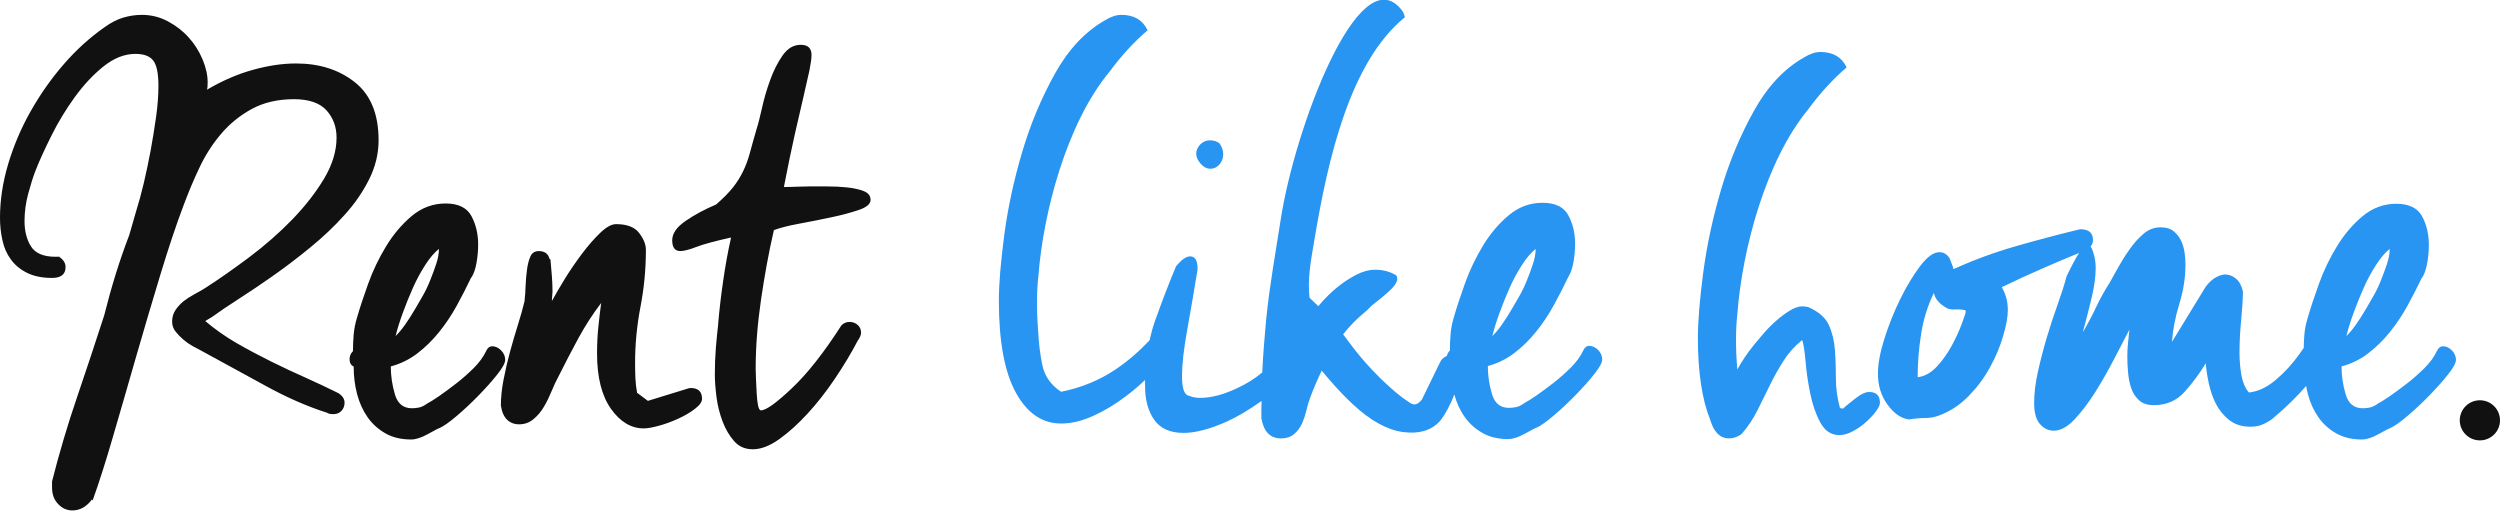
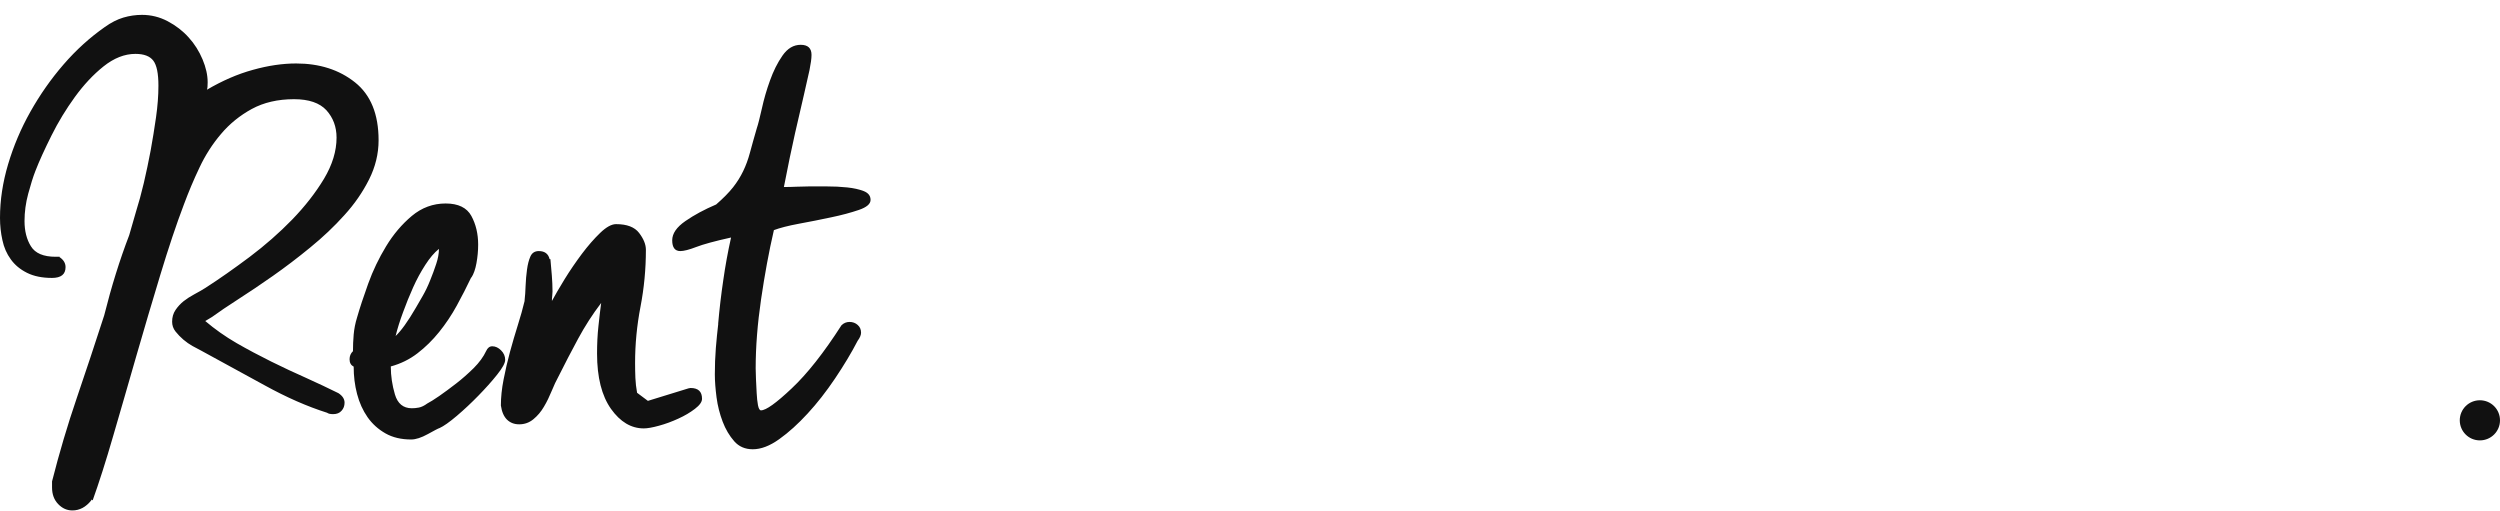
<svg xmlns="http://www.w3.org/2000/svg" width="235" height="48" viewBox="0 0 235 48" fill="none">
  <g clip-path="url(#clip0_136_2378)">
-     <path d="M227.672 26.068C227.248 26.959 226.797 27.841 226.308 28.732C225.818 29.624 225.273 30.44 224.652 31.209C224.041 31.969 223.363 32.635 222.62 33.207C221.877 33.779 221.04 34.192 220.108 34.445C220.108 35.336 220.231 36.209 220.494 37.072C220.748 37.935 221.275 38.376 222.084 38.376C222.3 38.376 222.517 38.357 222.752 38.31C222.987 38.263 223.25 38.141 223.542 37.925C223.796 37.794 224.163 37.569 224.652 37.231C225.141 36.894 225.668 36.499 226.242 36.059C226.816 35.618 227.361 35.13 227.897 34.605C228.424 34.079 228.819 33.535 229.073 32.991C229.205 32.7 229.393 32.55 229.647 32.55C229.948 32.55 230.221 32.682 230.475 32.935C230.729 33.188 230.861 33.488 230.861 33.826C230.861 34.126 230.607 34.586 230.099 35.224C229.591 35.862 229.008 36.509 228.349 37.184C227.691 37.86 227.013 38.498 226.317 39.089C225.621 39.679 225.075 40.064 224.699 40.233C224.567 40.27 224.2 40.467 223.589 40.805C222.978 41.143 222.451 41.312 222.027 41.312C221.096 41.312 220.287 41.124 219.61 40.739C218.932 40.355 218.368 39.848 217.926 39.22C217.484 38.582 217.154 37.86 216.938 37.034C216.872 36.79 216.825 36.537 216.778 36.284C215.885 37.306 214.859 38.31 213.702 39.285C213.448 39.501 213.138 39.689 212.78 39.858C212.423 40.026 212.009 40.111 211.538 40.111C210.729 40.111 210.062 39.895 209.535 39.473C209.008 39.051 208.594 38.544 208.293 37.953C207.992 37.362 207.776 36.715 207.625 36.021C207.475 35.327 207.38 34.698 207.343 34.154C206.75 35.13 206.082 36.021 205.339 36.847C204.596 37.672 203.636 38.085 202.451 38.085C201.858 38.085 201.388 37.925 201.049 37.606C200.711 37.287 200.466 36.903 200.316 36.434C200.165 35.965 200.071 35.477 200.033 34.942C199.986 34.417 199.968 33.939 199.968 33.517C199.968 33.094 199.986 32.672 200.033 32.25C200.071 31.828 200.118 31.406 200.165 30.984C199.779 31.706 199.319 32.597 198.764 33.676C198.208 34.755 197.616 35.796 196.986 36.809C196.346 37.822 195.697 38.685 195.019 39.407C194.342 40.13 193.684 40.486 193.053 40.486C192.545 40.486 192.113 40.27 191.746 39.848C191.388 39.426 191.21 38.77 191.21 37.888C191.21 37.006 191.322 36.031 191.558 34.971C191.793 33.91 192.066 32.85 192.385 31.772C192.705 30.693 193.044 29.661 193.401 28.667C193.759 27.672 194.051 26.772 194.257 25.975C194.747 24.952 195.142 24.22 195.433 23.779C194.305 24.239 193.194 24.708 192.103 25.187C190.786 25.759 189.479 26.359 188.162 26.997C188.547 27.635 188.736 28.348 188.736 29.154C188.736 29.792 188.585 30.599 188.293 31.593C188.002 32.588 187.588 33.573 187.052 34.539C186.525 35.514 185.857 36.406 185.048 37.231C184.239 38.057 183.336 38.657 182.31 39.042C181.887 39.21 181.436 39.295 180.946 39.295C180.457 39.295 179.959 39.342 179.451 39.426C178.726 39.342 178.058 38.892 177.447 38.066C176.835 37.24 176.525 36.256 176.525 35.12C176.525 34.229 176.723 33.141 177.127 31.856C177.532 30.571 178.03 29.323 178.623 28.113C179.215 26.903 179.846 25.871 180.495 25.008C181.153 24.145 181.755 23.704 182.31 23.704C182.696 23.704 183.007 23.892 183.261 24.277L183.58 25.102V25.168C183.58 25.168 183.599 25.252 183.646 25.29C185.509 24.445 187.466 23.723 189.526 23.132C191.586 22.541 193.58 22.016 195.537 21.547C196.346 21.547 196.741 21.885 196.741 22.56C196.741 22.785 196.666 22.992 196.515 23.17C196.609 23.292 196.694 23.479 196.769 23.733C196.92 24.22 196.995 24.689 196.995 25.159C196.995 26.003 196.863 26.95 196.609 28.01C196.355 29.07 196.082 30.14 195.781 31.246C196.252 30.44 196.675 29.642 197.051 28.836C197.437 28.029 197.86 27.269 198.321 26.556C198.538 26.172 198.801 25.703 199.112 25.13C199.431 24.558 199.789 23.986 200.193 23.423C200.598 22.851 201.031 22.363 201.501 21.969C201.971 21.566 202.498 21.369 203.091 21.369C203.599 21.369 204.003 21.481 204.295 21.716C204.587 21.95 204.822 22.232 204.991 22.569C205.16 22.907 205.273 23.273 205.339 23.676C205.405 24.08 205.433 24.464 205.433 24.849C205.433 26.078 205.245 27.307 204.859 28.554C204.474 29.802 204.248 30.993 204.163 32.138L207.343 26.941C207.851 26.265 208.443 25.881 209.121 25.796C209.506 25.796 209.855 25.928 210.165 26.181C210.485 26.434 210.701 26.838 210.833 27.382C210.833 28.104 210.776 28.986 210.673 30.046C210.569 31.106 210.513 32.138 210.513 33.151C210.513 33.91 210.579 34.633 210.701 35.308C210.833 35.984 211.059 36.509 211.397 36.894C212.244 36.809 213.081 36.415 213.909 35.721C214.737 35.027 215.489 34.201 216.167 33.254C216.298 33.066 216.43 32.888 216.552 32.7C216.552 32.297 216.581 31.894 216.609 31.481C216.647 30.956 216.759 30.412 216.929 29.867C217.183 28.976 217.531 27.926 217.973 26.697C218.415 25.468 218.979 24.296 219.657 23.179C220.334 22.063 221.143 21.106 222.074 20.328C223.006 19.549 224.069 19.155 225.254 19.155C226.439 19.155 227.248 19.549 227.672 20.328C228.095 21.106 228.311 22.007 228.311 23.02C228.311 23.611 228.255 24.192 228.151 24.765C228.048 25.337 227.888 25.787 227.672 26.125V26.068ZM183.054 28.986C182.329 28.601 181.906 28.123 181.784 27.532C181.191 28.761 180.786 30.055 180.58 31.434C180.363 32.804 180.26 34.145 180.26 35.458C180.937 35.374 181.548 35.027 182.103 34.417C182.658 33.807 183.119 33.141 183.505 32.419C183.891 31.697 184.192 31.021 184.427 30.393C184.662 29.755 184.775 29.398 184.775 29.314V29.183C184.521 29.098 184.22 29.07 183.881 29.089C183.543 29.108 183.27 29.079 183.054 28.995V28.986ZM224.624 23.404C224.2 23.742 223.777 24.239 223.354 24.896C222.93 25.552 222.545 26.256 222.206 27.016C221.867 27.776 221.548 28.554 221.256 29.361C220.955 30.168 220.729 30.899 220.56 31.584C221.068 31.115 221.708 30.233 222.47 28.92C222.639 28.62 222.855 28.254 223.109 27.813C223.363 27.372 223.598 26.884 223.805 26.359C224.012 25.834 224.21 25.318 224.379 24.802C224.549 24.296 224.633 23.826 224.633 23.404H224.624ZM169.987 10.262C165.998 15.065 163.769 23.442 163.317 29.464C163.148 30.909 163.139 32.644 163.299 34.67V34.736C163.684 34.06 164.22 33.216 164.879 32.41C165.095 32.156 165.378 31.819 165.735 31.396C166.092 30.974 166.488 30.571 166.911 30.196C167.334 29.811 167.767 29.492 168.219 29.211C168.661 28.939 169.056 28.798 169.394 28.798C169.611 28.798 169.799 28.817 169.968 28.864C170.947 29.286 171.586 29.849 171.906 30.543C172.226 31.237 172.414 32.025 172.48 32.888C172.546 33.751 172.574 34.651 172.574 35.58C172.574 36.509 172.706 37.438 172.96 38.366C173.091 38.366 173.176 38.385 173.214 38.432C173.552 38.132 173.966 37.794 174.455 37.419C174.945 37.034 175.359 36.847 175.697 36.847C176.375 36.847 176.713 37.184 176.713 37.86C176.713 38.075 176.581 38.347 176.327 38.685C176.073 39.023 175.754 39.361 175.377 39.698C175.001 40.036 174.587 40.317 174.136 40.552C173.693 40.786 173.28 40.899 172.894 40.899C172.132 40.899 171.539 40.505 171.116 39.726C170.693 38.948 170.373 38.038 170.166 36.997C169.949 35.965 169.808 34.961 169.724 33.986C169.639 33.01 169.536 32.334 169.404 31.959C168.679 32.55 168.087 33.216 167.626 33.957C167.156 34.698 166.732 35.458 166.356 36.237C165.97 37.015 165.585 37.813 165.18 38.61C164.775 39.417 164.277 40.148 163.684 40.824C163.299 41.077 162.922 41.209 162.537 41.209C162.113 41.209 161.765 41.068 161.483 40.796C161.21 40.524 160.994 40.158 160.843 39.717C160.815 39.642 160.796 39.557 160.768 39.483C159.997 37.588 159.602 35.017 159.602 31.762C159.602 30.196 159.771 28.142 160.11 25.581C160.448 23.02 161.013 20.421 161.793 17.785C162.574 15.14 163.609 12.682 164.879 10.403C166.149 8.123 167.72 6.454 169.583 5.394C170.138 5.056 170.646 4.887 171.107 4.887C172.292 4.887 173.11 5.356 173.552 6.285L173.581 6.341C172.32 7.411 171.125 8.714 169.987 10.253V10.262Z" fill="#2795F1" />
    <path d="M233.109 37.625C234.153 37.625 235 38.469 235 39.511C235 40.552 234.153 41.396 233.109 41.396C232.065 41.396 231.218 40.552 231.218 39.511C231.218 38.469 232.065 37.625 233.109 37.625Z" fill="#111111" />
-     <path d="M114.664 13.517C114.88 13.855 114.983 14.174 114.983 14.465C114.983 14.849 114.871 15.168 114.635 15.45C114.4 15.722 114.118 15.862 113.779 15.862C113.441 15.862 113.13 15.703 112.857 15.384C112.585 15.065 112.443 14.765 112.443 14.465C112.443 14.127 112.575 13.827 112.829 13.573C113.083 13.32 113.384 13.189 113.723 13.189C114.109 13.189 114.419 13.292 114.673 13.508L114.664 13.517ZM144.343 23.404C143.92 23.742 143.496 24.239 143.073 24.896C142.65 25.552 142.264 26.256 141.925 27.016C141.587 27.776 141.267 28.554 140.975 29.361C140.674 30.168 140.449 30.899 140.279 31.584C140.787 31.115 141.427 30.233 142.189 28.92C142.358 28.62 142.575 28.254 142.829 27.813C143.083 27.372 143.318 26.884 143.525 26.359C143.741 25.834 143.929 25.318 144.099 24.802C144.268 24.295 144.353 23.826 144.353 23.404H144.343ZM123.102 27.991L123.121 28.01C123.393 28.263 123.657 28.526 123.92 28.779C123.977 28.704 124.042 28.639 124.108 28.564C124.598 27.991 125.124 27.475 125.698 27.006C126.272 26.537 126.865 26.153 127.476 25.834C128.088 25.515 128.69 25.355 129.292 25.355C129.988 25.355 130.637 25.524 131.239 25.871C131.766 26.612 130.251 27.663 128.925 28.742C128.878 28.779 128.831 28.826 128.793 28.873C128.624 29.061 128.436 29.239 128.219 29.408C127.495 30.008 126.836 30.683 126.253 31.425C126.404 31.622 126.554 31.828 126.705 32.025C127.758 33.469 128.934 34.802 130.232 36.012C130.571 36.331 130.919 36.64 131.277 36.94C131.634 37.24 132.01 37.522 132.405 37.775C132.895 38.16 133.243 38.075 133.657 37.559L135.256 34.276C135.369 34.032 135.453 33.882 135.51 33.817C135.67 33.648 135.83 33.526 135.999 33.46C136.046 33.273 136.14 33.094 136.291 32.944C136.291 32.438 136.309 31.922 136.356 31.387C136.394 30.862 136.507 30.318 136.676 29.774C136.93 28.883 137.278 27.832 137.72 26.603C138.163 25.374 138.727 24.202 139.404 23.085C140.082 21.969 140.891 21.012 141.822 20.234C142.753 19.455 143.816 19.061 145.002 19.061C146.187 19.061 146.996 19.455 147.419 20.234C147.843 21.012 148.059 21.913 148.059 22.926C148.059 23.517 148.002 24.098 147.899 24.671C147.796 25.243 147.636 25.693 147.419 26.031C146.996 26.922 146.544 27.804 146.055 28.695C145.566 29.586 145.02 30.402 144.4 31.171C143.788 31.931 143.111 32.597 142.368 33.169C141.624 33.742 140.787 34.154 139.856 34.408C139.856 35.299 139.988 36.171 140.242 37.034C140.496 37.897 141.022 38.338 141.831 38.338C142.038 38.338 142.264 38.319 142.499 38.272C142.734 38.225 142.998 38.103 143.29 37.888C143.544 37.756 143.91 37.531 144.4 37.194C144.889 36.856 145.416 36.462 145.989 36.021C146.563 35.58 147.109 35.092 147.645 34.567C148.172 34.042 148.567 33.498 148.821 32.954C148.953 32.663 149.141 32.513 149.395 32.513C149.696 32.513 149.969 32.644 150.223 32.897C150.477 33.151 150.608 33.451 150.608 33.788C150.608 34.089 150.354 34.548 149.846 35.186C149.338 35.824 148.755 36.471 148.097 37.147C147.438 37.822 146.761 38.46 146.065 39.051C145.369 39.642 144.823 40.026 144.447 40.195C144.315 40.233 143.948 40.43 143.337 40.768C142.725 41.105 142.198 41.274 141.775 41.274C140.844 41.274 140.035 41.087 139.357 40.702C138.68 40.317 138.116 39.811 137.673 39.182C137.222 38.544 136.911 37.831 136.705 37.072C136.535 37.541 136.328 37.982 136.102 38.413C135.801 38.976 135.538 39.379 135.312 39.623C134.503 40.486 133.346 40.815 131.86 40.608C130.374 40.402 128.803 39.529 127.166 38C126.517 37.391 125.915 36.772 125.35 36.134C124.927 35.655 124.56 35.224 124.24 34.839C123.836 35.683 123.469 36.537 123.149 37.4C123.017 37.738 122.904 38.132 122.801 38.572C122.697 39.013 122.556 39.426 122.387 39.811C122.218 40.195 121.973 40.514 121.653 40.796C121.333 41.068 120.919 41.209 120.411 41.209C119.395 41.209 118.784 40.571 118.568 39.304C118.568 38.77 118.568 38.235 118.586 37.691C117.363 38.563 116.253 39.21 115.266 39.651C113.695 40.346 112.359 40.693 111.258 40.693C109.988 40.693 109.066 40.28 108.492 39.454C107.919 38.629 107.636 37.588 107.636 36.321C107.636 36.115 107.636 35.918 107.636 35.721C107.081 36.246 106.498 36.743 105.877 37.212C104.88 37.972 103.855 38.601 102.792 39.079C101.729 39.567 100.713 39.811 99.744 39.811C97.966 39.811 96.545 38.835 95.482 36.893C94.419 34.952 93.893 32.072 93.893 28.273C93.893 26.706 94.062 24.652 94.401 22.091C94.739 19.53 95.304 16.932 96.084 14.296C96.865 11.65 97.9 9.193 99.17 6.913C100.44 4.634 102.011 2.964 103.874 1.904C104.429 1.566 104.937 1.398 105.398 1.398C106.583 1.398 107.401 1.867 107.843 2.795L107.872 2.852C106.611 3.921 105.416 5.225 104.278 6.763C100.289 11.566 98.06 19.943 97.608 25.965C97.439 27.41 97.43 29.145 97.59 31.162C97.637 32.203 97.759 33.235 97.966 34.258C98.173 35.336 98.775 36.19 99.744 36.828C101.653 36.443 103.366 35.74 104.89 34.708C106.028 33.939 107.081 33.029 108.06 31.987C108.201 31.35 108.37 30.73 108.577 30.149C109.217 28.357 109.866 26.65 110.543 25.046C111.051 24.408 111.493 24.098 111.879 24.098C112.349 24.098 112.575 24.502 112.575 25.299C112.237 27.372 111.907 29.295 111.587 31.068C111.268 32.841 111.108 34.276 111.108 35.374C111.108 36.556 111.343 37.166 111.804 37.212C112.105 37.344 112.443 37.4 112.82 37.4C113.836 37.4 114.983 37.1 116.253 36.509C117.147 36.096 117.947 35.599 118.652 35.008C118.727 33.385 118.859 31.734 119.019 30.036C119.339 26.828 119.913 23.723 120.383 20.656C121.691 12.11 127.683 -3.893 131.662 0.825C131.869 1.079 131.963 1.21 132.057 1.623C126.855 5.844 124.814 15.056 123.563 22.485C123.205 24.614 122.904 26.143 123.092 27.973L123.102 27.991Z" fill="#2795F1" />
    <path d="M67.506 30.44C67.628 29.042 67.788 27.682 67.986 26.35C68.174 25.018 68.418 23.676 68.719 22.326C67.195 22.663 66.104 22.963 65.445 23.217C64.787 23.47 64.288 23.601 63.95 23.601C63.442 23.601 63.188 23.264 63.188 22.588C63.188 21.95 63.602 21.35 64.43 20.778C65.257 20.206 66.217 19.69 67.318 19.221C67.995 18.63 68.522 18.095 68.907 17.607C69.293 17.119 69.603 16.613 69.858 16.088C70.112 15.562 70.328 14.981 70.497 14.343C70.666 13.705 70.883 12.945 71.137 12.063C71.269 11.679 71.419 11.06 71.617 10.197C71.805 9.334 72.059 8.452 72.379 7.57C72.698 6.679 73.084 5.9 73.555 5.225C74.025 4.55 74.589 4.212 75.267 4.212C75.944 4.212 76.283 4.531 76.283 5.159C76.283 5.497 76.217 5.975 76.094 6.585C75.963 7.195 75.784 7.992 75.558 8.958C75.332 9.925 75.05 11.125 74.73 12.542C74.411 13.958 74.062 15.637 73.686 17.579C74.109 17.579 74.514 17.57 74.89 17.551C75.276 17.532 75.652 17.523 76.038 17.523H77.722C78.38 17.523 79.011 17.551 79.632 17.617C80.243 17.682 80.76 17.795 81.193 17.964C81.616 18.133 81.833 18.404 81.833 18.789C81.833 19.174 81.466 19.483 80.723 19.737C79.98 19.99 79.114 20.224 78.117 20.431C77.12 20.646 76.113 20.843 75.097 21.031C74.081 21.219 73.3 21.425 72.746 21.631C72.275 23.658 71.88 25.825 71.541 28.132C71.203 30.44 71.033 32.597 71.033 34.633C71.033 34.886 71.043 35.224 71.062 35.646C71.08 36.068 71.109 36.499 71.127 36.95C71.146 37.391 71.193 37.775 71.25 38.094C71.316 38.413 71.41 38.573 71.532 38.573C72.002 38.573 72.962 37.888 74.42 36.509C75.878 35.139 77.44 33.16 79.095 30.58C79.312 30.365 79.566 30.262 79.857 30.262C80.149 30.262 80.412 30.355 80.619 30.543C80.836 30.73 80.939 30.974 80.939 31.275C80.939 31.49 80.836 31.744 80.619 32.034C80.027 33.179 79.312 34.361 78.493 35.58C77.665 36.809 76.809 37.907 75.916 38.873C75.022 39.848 74.138 40.646 73.244 41.284C72.35 41.921 71.532 42.231 70.761 42.231C70.036 42.231 69.453 41.978 69.011 41.471C68.569 40.965 68.202 40.355 67.929 39.633C67.656 38.91 67.459 38.151 67.355 37.353C67.252 36.546 67.195 35.834 67.195 35.196C67.195 34.351 67.224 33.526 67.289 32.719C67.355 31.913 67.43 31.153 67.515 30.44H67.506ZM41.25 23.404C40.827 23.742 40.404 24.239 39.98 24.896C39.557 25.552 39.171 26.256 38.833 27.016C38.494 27.776 38.174 28.554 37.883 29.361C37.582 30.168 37.356 30.899 37.187 31.584C37.694 31.115 38.334 30.233 39.096 28.92C39.265 28.62 39.482 28.254 39.736 27.813C39.99 27.372 40.225 26.884 40.432 26.359C40.648 25.834 40.836 25.318 41.006 24.802C41.175 24.296 41.26 23.826 41.26 23.404H41.25ZM5.588 24.164C5.974 24.417 6.162 24.736 6.162 25.112C6.162 25.787 5.738 26.125 4.892 26.125C3.96 26.125 3.18 25.965 2.54 25.646C1.9 25.327 1.392 24.905 1.016 24.38C0.63 23.855 0.367 23.245 0.226 22.57C0.075 21.894 0 21.2 0 20.478C0 18.827 0.254 17.148 0.762 15.44C1.27 13.733 1.966 12.082 2.86 10.497C3.753 8.911 4.788 7.429 5.974 6.06C7.159 4.69 8.457 3.518 9.849 2.542C10.442 2.12 11.025 1.82 11.599 1.651C12.173 1.482 12.756 1.398 13.349 1.398C14.195 1.398 15.004 1.595 15.766 1.998C16.528 2.401 17.187 2.908 17.733 3.518C18.288 4.127 18.72 4.822 19.04 5.581C19.36 6.341 19.52 7.064 19.52 7.739C19.52 8.077 19.501 8.311 19.454 8.433C20.893 7.589 22.333 6.96 23.772 6.566C25.211 6.163 26.566 5.966 27.836 5.966C30.037 5.966 31.881 6.557 33.367 7.739C34.853 8.921 35.587 10.741 35.587 13.189C35.587 14.455 35.286 15.684 34.694 16.866C34.101 18.048 33.33 19.174 32.37 20.224C31.42 21.284 30.348 22.297 29.162 23.264C27.977 24.239 26.81 25.121 25.663 25.928C24.515 26.734 23.443 27.457 22.417 28.113C21.401 28.77 20.573 29.323 19.934 29.793L19.294 30.177C20.188 30.937 21.157 31.622 22.22 32.241C23.283 32.85 24.374 33.432 25.493 33.986C26.613 34.539 27.713 35.055 28.795 35.533C29.877 36.021 30.884 36.499 31.815 36.959C32.201 37.212 32.389 37.513 32.389 37.85C32.389 38.151 32.295 38.404 32.107 38.61C31.919 38.826 31.655 38.929 31.316 38.929C31.062 38.929 30.874 38.892 30.743 38.798C28.88 38.207 26.933 37.353 24.891 36.227C22.859 35.111 20.865 34.023 18.918 32.963C18.664 32.832 18.391 32.691 18.09 32.522C17.789 32.353 17.507 32.156 17.234 31.922C16.961 31.687 16.716 31.434 16.5 31.162C16.284 30.89 16.18 30.58 16.18 30.243C16.18 29.821 16.284 29.455 16.5 29.136C16.716 28.817 16.971 28.545 17.262 28.31C17.563 28.076 17.883 27.869 18.25 27.672C18.607 27.485 18.955 27.279 19.294 27.072C20.611 26.228 21.994 25.252 23.461 24.155C24.919 23.057 26.255 21.885 27.469 20.637C28.673 19.39 29.67 18.114 30.46 16.8C31.241 15.487 31.636 14.202 31.636 12.936C31.636 11.923 31.316 11.069 30.686 10.366C30.046 9.671 29.03 9.324 27.638 9.324C26.114 9.324 24.788 9.634 23.668 10.243C22.549 10.853 21.58 11.641 20.78 12.589C19.971 13.536 19.294 14.596 18.748 15.759C18.193 16.922 17.714 18.076 17.29 19.211C16.566 21.116 15.832 23.32 15.07 25.834C14.308 28.348 13.556 30.89 12.812 33.47C12.069 36.049 11.354 38.544 10.649 40.946C9.953 43.357 9.304 45.383 8.711 47.034C8.673 46.996 8.626 46.968 8.579 46.968V47.034C8.071 47.672 7.479 47.981 6.801 47.981C6.293 47.981 5.851 47.784 5.466 47.381C5.08 46.977 4.892 46.462 4.892 45.824V45.252C5.569 42.587 6.34 39.98 7.215 37.419C8.081 34.867 8.946 32.278 9.793 29.652C10.47 26.95 11.251 24.436 12.145 22.11L12.784 19.896C13.038 19.089 13.283 18.198 13.518 17.204C13.753 16.209 13.96 15.196 14.158 14.165C14.346 13.133 14.515 12.082 14.666 11.031C14.816 9.971 14.892 8.987 14.892 8.048C14.892 6.904 14.732 6.125 14.412 5.703C14.092 5.281 13.537 5.065 12.728 5.065C11.712 5.065 10.715 5.459 9.736 6.238C8.758 7.017 7.864 7.983 7.037 9.118C6.209 10.262 5.475 11.463 4.845 12.729C4.214 13.996 3.697 15.112 3.321 16.088C3.104 16.641 2.888 17.345 2.653 18.208C2.418 19.071 2.305 19.934 2.305 20.778C2.305 21.706 2.502 22.504 2.907 23.151C3.311 23.808 4.083 24.136 5.23 24.136H5.616L5.588 24.164ZM44.298 26.068C43.875 26.96 43.423 27.841 42.934 28.733C42.445 29.624 41.899 30.44 41.279 31.209C40.667 31.969 39.99 32.635 39.247 33.207C38.504 33.779 37.666 34.192 36.735 34.445C36.735 35.336 36.867 36.209 37.121 37.072C37.375 37.935 37.901 38.376 38.71 38.376C38.927 38.376 39.143 38.357 39.378 38.31C39.614 38.263 39.877 38.141 40.169 37.925C40.422 37.794 40.789 37.569 41.279 37.231C41.768 36.894 42.294 36.499 42.868 36.059C43.442 35.618 43.988 35.13 44.524 34.605C45.051 34.079 45.446 33.535 45.7 32.991C45.832 32.7 46.02 32.55 46.274 32.55C46.575 32.55 46.848 32.682 47.102 32.935C47.356 33.188 47.487 33.488 47.487 33.826C47.487 34.126 47.233 34.586 46.725 35.224C46.217 35.862 45.634 36.509 44.976 37.184C44.317 37.86 43.64 38.498 42.944 39.089C42.248 39.679 41.702 40.064 41.326 40.233C41.194 40.27 40.827 40.468 40.216 40.805C39.604 41.143 39.077 41.312 38.654 41.312C37.723 41.312 36.914 41.124 36.236 40.739C35.559 40.355 34.995 39.848 34.553 39.22C34.11 38.582 33.781 37.86 33.565 37.034C33.348 36.209 33.245 35.355 33.245 34.464C32.991 34.333 32.859 34.108 32.859 33.77C32.859 33.47 32.963 33.216 33.179 33.01C33.179 32.503 33.198 31.988 33.245 31.453C33.292 30.927 33.395 30.383 33.565 29.839C33.819 28.948 34.167 27.898 34.609 26.669C35.051 25.44 35.615 24.267 36.293 23.151C36.97 22.035 37.779 21.078 38.71 20.299C39.642 19.521 40.705 19.127 41.89 19.127C43.075 19.127 43.884 19.521 44.308 20.299C44.731 21.078 44.947 21.979 44.947 22.992C44.947 23.583 44.891 24.164 44.787 24.736C44.684 25.309 44.524 25.759 44.308 26.096L44.298 26.068ZM51.739 24.361C51.786 24.868 51.824 25.374 51.871 25.881C51.909 26.387 51.937 26.894 51.937 27.4C51.937 27.532 51.928 27.663 51.909 27.813C51.89 27.963 51.88 28.123 51.88 28.292C52.181 27.738 52.577 27.053 53.084 26.228C53.593 25.402 54.138 24.614 54.703 23.855C55.276 23.095 55.85 22.438 56.415 21.894C56.989 21.341 57.487 21.069 57.91 21.069C58.926 21.069 59.651 21.341 60.074 21.894C60.497 22.448 60.714 22.973 60.714 23.479C60.714 25.299 60.544 27.081 60.206 28.836C59.867 30.59 59.698 32.353 59.698 34.126C59.698 34.595 59.707 35.055 59.726 35.524C59.745 35.993 59.801 36.453 59.886 36.922L60.902 37.681L64.401 36.603C64.655 36.518 64.825 36.471 64.909 36.471C65.634 36.471 65.991 36.809 65.991 37.484C65.991 37.785 65.765 38.094 65.323 38.432C64.881 38.77 64.364 39.079 63.762 39.351C63.169 39.623 62.567 39.848 61.946 40.017C61.335 40.186 60.855 40.27 60.516 40.27C59.331 40.27 58.306 39.661 57.431 38.432C56.565 37.203 56.123 35.477 56.123 33.235C56.123 32.344 56.161 31.481 56.255 30.637C56.349 29.793 56.424 29.07 56.509 28.479C55.7 29.539 54.985 30.655 54.345 31.837C53.705 33.019 53.094 34.201 52.501 35.383C52.285 35.768 52.078 36.218 51.862 36.743C51.645 37.269 51.41 37.766 51.128 38.235C50.855 38.704 50.526 39.089 50.14 39.407C49.754 39.726 49.312 39.886 48.804 39.886C48.334 39.886 47.958 39.736 47.657 39.445C47.356 39.145 47.167 38.704 47.083 38.113C47.083 37.353 47.167 36.537 47.337 35.674C47.506 34.811 47.704 33.939 47.939 33.076C48.174 32.213 48.419 31.378 48.673 30.571C48.927 29.764 49.143 29.005 49.312 28.292V28.226C49.359 27.841 49.388 27.391 49.406 26.866C49.425 26.34 49.472 25.834 49.538 25.346C49.604 24.858 49.707 24.446 49.858 24.108C50.008 23.77 50.272 23.601 50.648 23.601C51.203 23.601 51.542 23.855 51.664 24.361H51.73H51.739Z" fill="#111111" />
  </g>
  <defs>
    <clipPath id="clip0_136_2378">
      <rect width="235" height="48" fill="white" />
    </clipPath>
  </defs>
</svg>